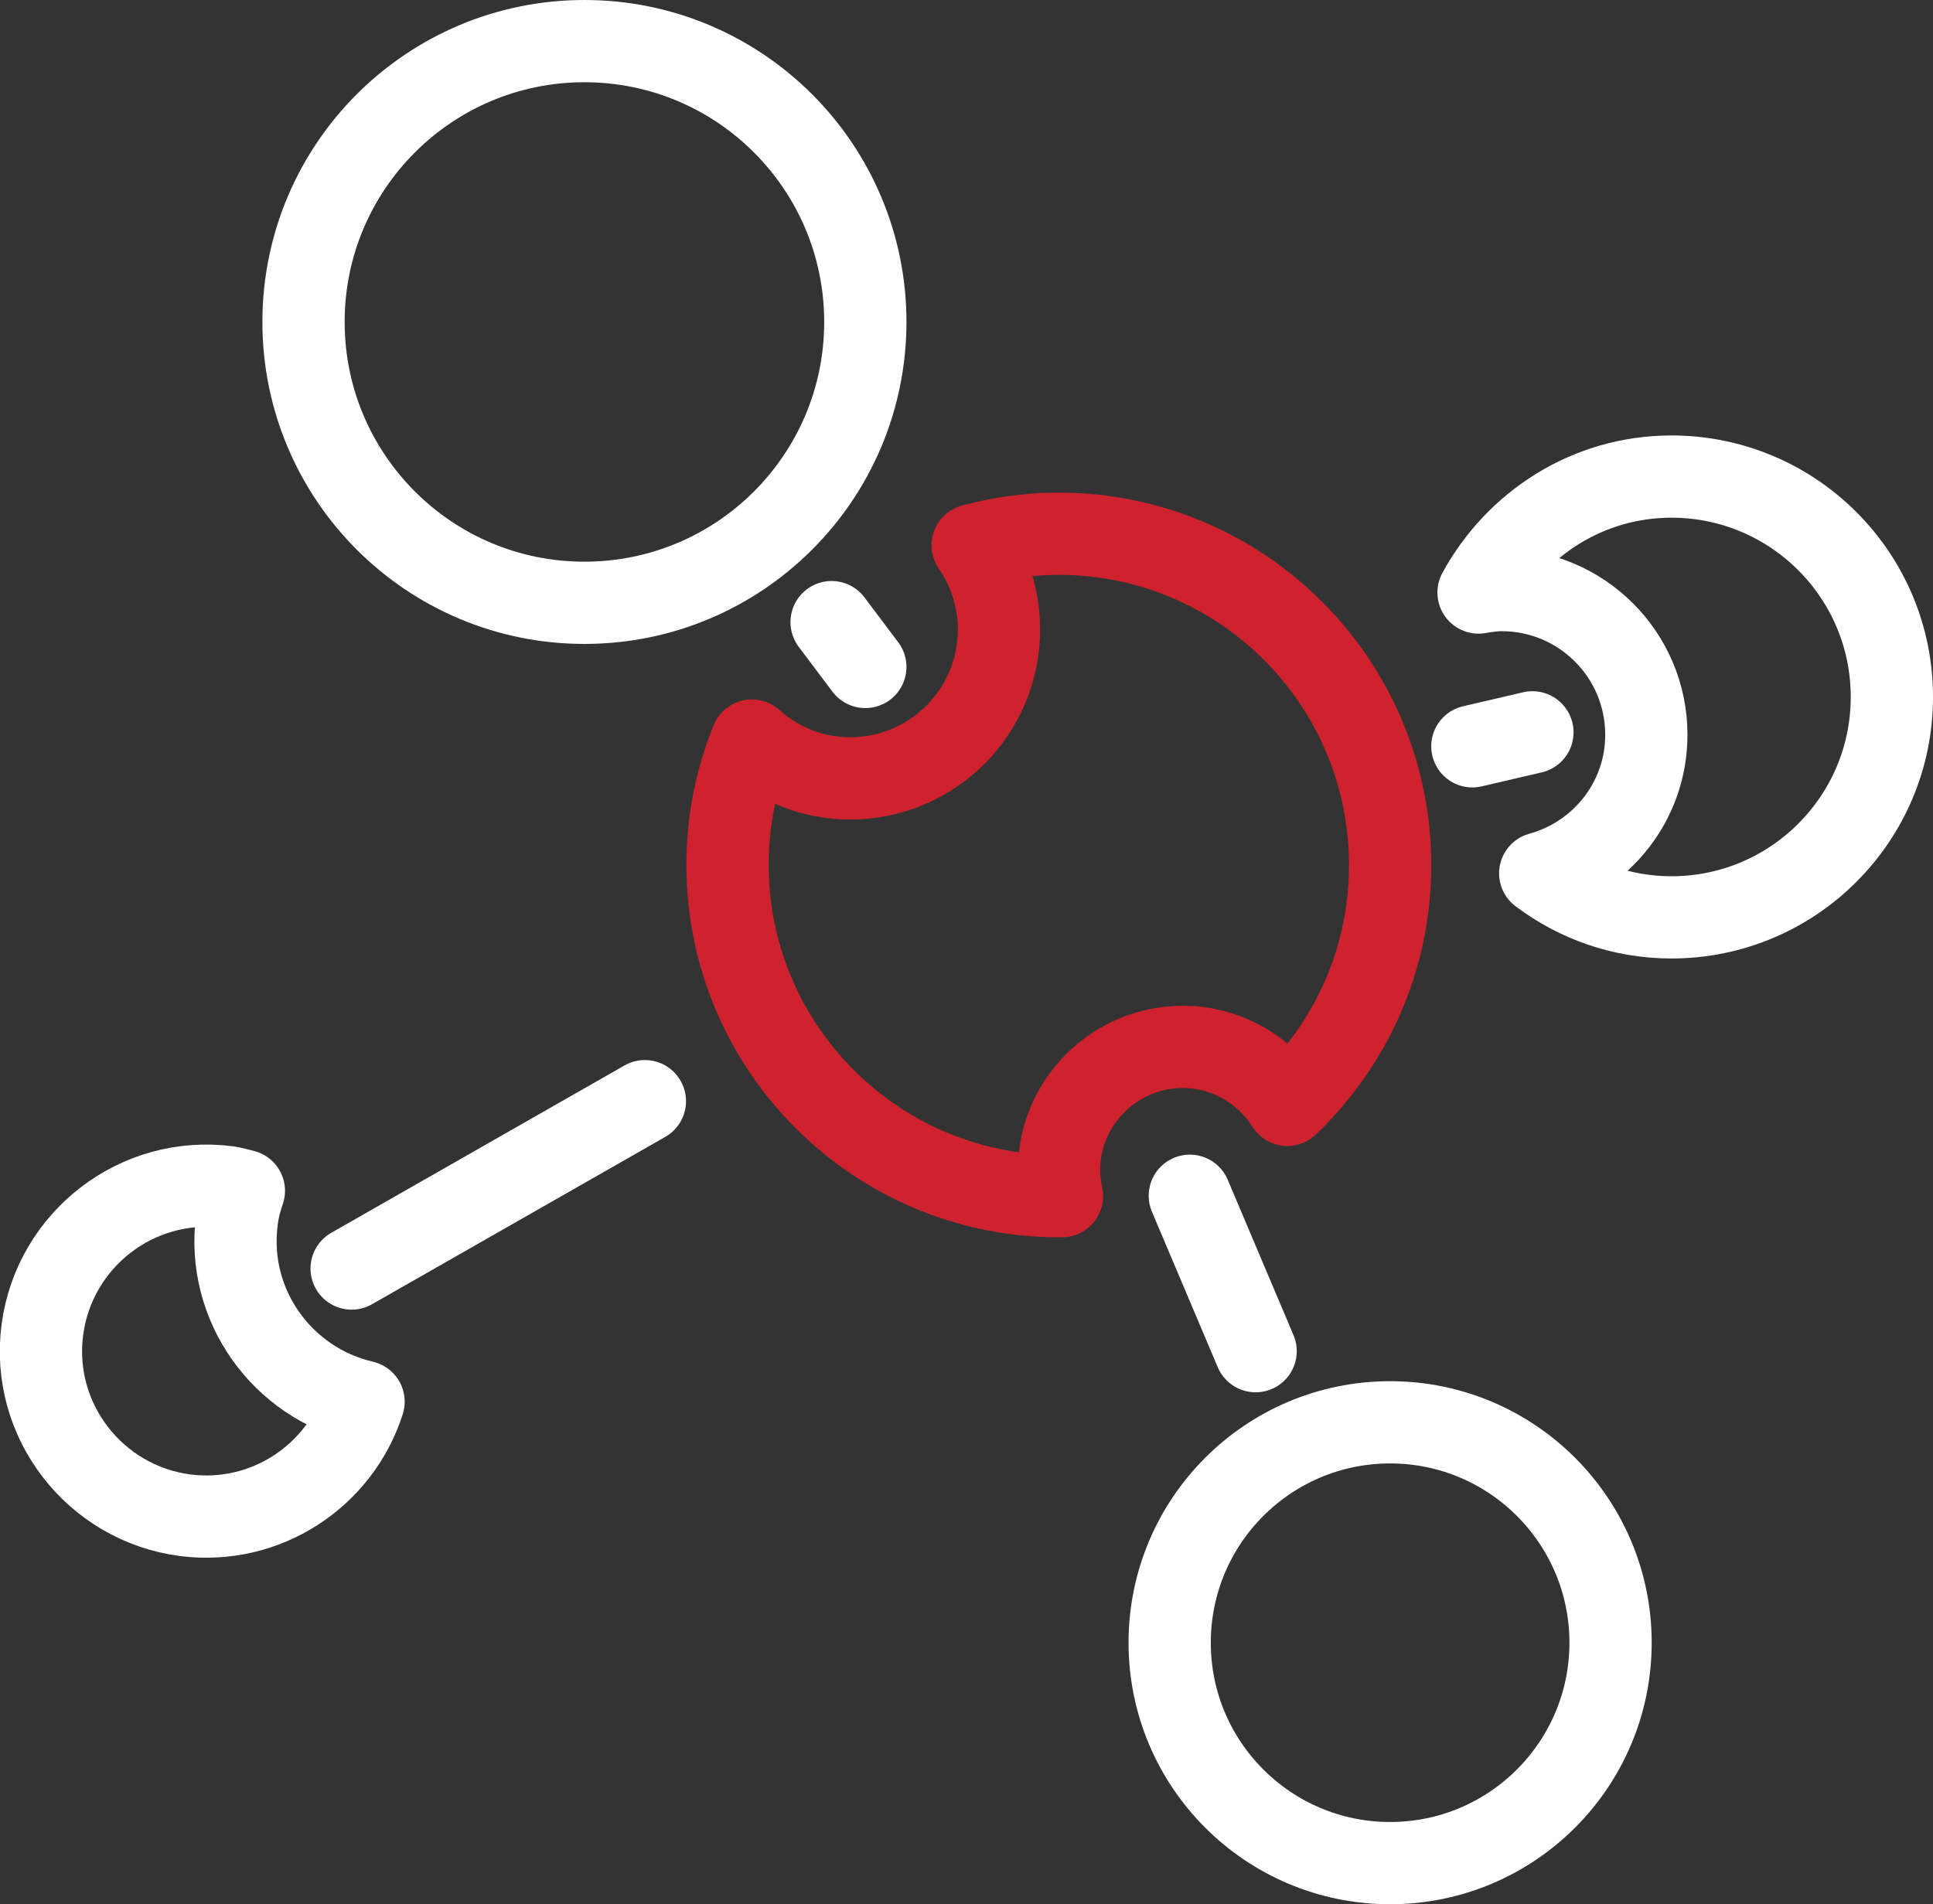
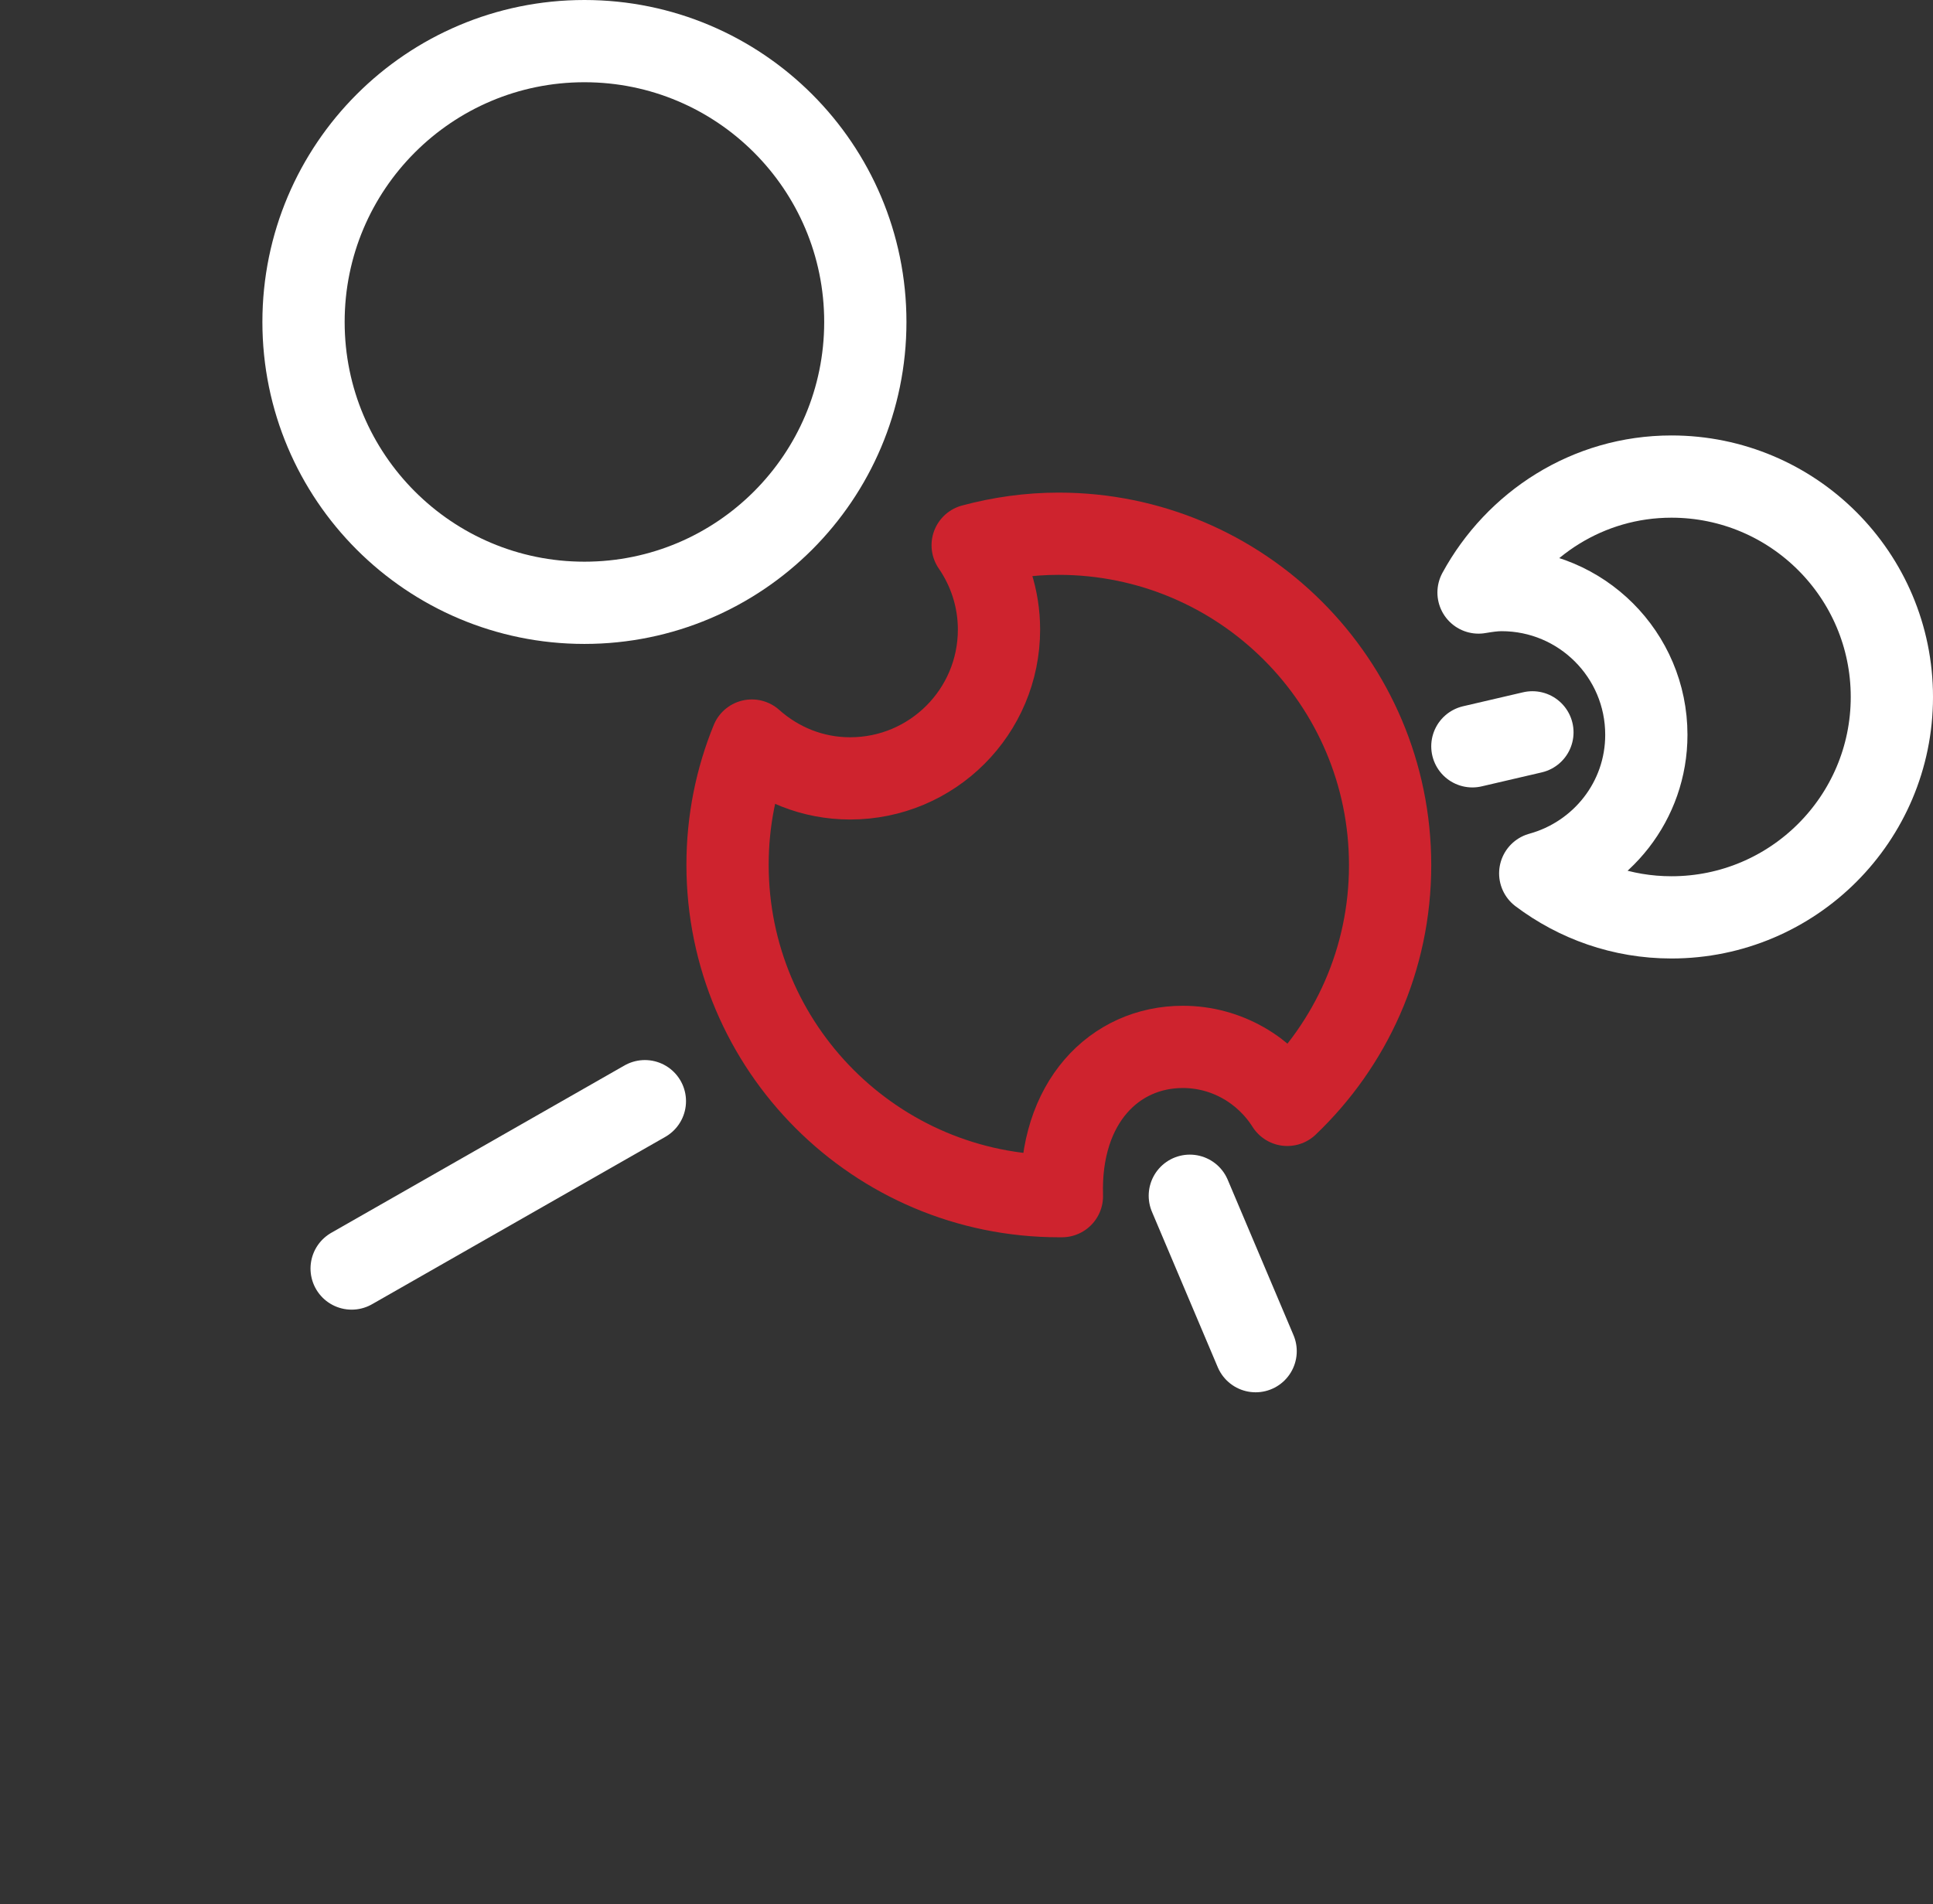
<svg xmlns="http://www.w3.org/2000/svg" version="1.0" id="Layer_1" x="0px" y="0px" viewBox="0 0 47 46.31" style="enable-background:new 0 0 47 46.31;" xml:space="preserve">
  <rect x="0" y="0" width="47" height="46.31" fill="#333333" stroke="none" />
  <style type="text/css">
	.st0{fill:none;stroke:#FFFFFF;stroke-width:2;stroke-linecap:round;stroke-linejoin:round;stroke-miterlimit:10;}
	.st1{fill:none;stroke:#CE232E;stroke-width:2;stroke-linecap:round;stroke-linejoin:round;stroke-miterlimit:10;}
</style>
  <g>
    <circle class="st0" cx="14.21" cy="7.83" r="6.83" />
    <path class="st0" d="M40.64,11.59c-2.03,0-3.78,1.15-4.69,2.82c0.18-0.03,0.37-0.06,0.56-0.06c1.94,0,3.52,1.57,3.52,3.52   c0,1.61-1.09,2.96-2.58,3.37c0.89,0.67,1.99,1.07,3.19,1.07c2.96,0,5.36-2.4,5.36-5.36S43.6,11.59,40.64,11.59z" />
-     <circle class="st0" cx="33.8" cy="39.95" r="5.36" />
-     <path class="st0" d="M5.76,29.67c0.03-0.25,0.09-0.48,0.17-0.71c-0.13-0.03-0.25-0.07-0.39-0.09c-2.2-0.29-4.22,1.27-4.51,3.47   c-0.29,2.2,1.27,4.22,3.47,4.51c1.96,0.25,3.76-0.95,4.34-2.76C6.86,33.63,5.49,31.74,5.76,29.67z" />
    <line class="st0" x1="8.55" y1="30.85" x2="15.68" y2="26.78" />
    <line class="st0" x1="30.53" y1="32.86" x2="28.93" y2="29.08" />
-     <line class="st0" x1="21.04" y1="16.22" x2="20.22" y2="15.13" />
    <line class="st0" x1="37.26" y1="17.81" x2="35.8" y2="18.15" />
-     <path class="st1" d="M28.76,25.46c1.07,0,2.01,0.57,2.54,1.41c1.54-1.47,2.5-3.53,2.5-5.83c0-4.45-3.61-8.06-8.06-8.06   c-0.72,0-1.42,0.1-2.09,0.28c0.4,0.58,0.64,1.29,0.64,2.05c0,2-1.62,3.62-3.62,3.62c-0.92,0-1.75-0.35-2.39-0.92   c-0.38,0.93-0.59,1.95-0.59,3.02c0,4.45,3.61,8.06,8.06,8.06c0.02,0,0.05,0,0.07,0c-0.04-0.2-0.07-0.41-0.07-0.63   C25.75,26.81,27.1,25.46,28.76,25.46z" />
+     <path class="st1" d="M28.76,25.46c1.07,0,2.01,0.57,2.54,1.41c1.54-1.47,2.5-3.53,2.5-5.83c0-4.45-3.61-8.06-8.06-8.06   c-0.72,0-1.42,0.1-2.09,0.28c0.4,0.58,0.64,1.29,0.64,2.05c0,2-1.62,3.62-3.62,3.62c-0.92,0-1.75-0.35-2.39-0.92   c-0.38,0.93-0.59,1.95-0.59,3.02c0,4.45,3.61,8.06,8.06,8.06c0.02,0,0.05,0,0.07,0C25.75,26.81,27.1,25.46,28.76,25.46z" />
  </g>
</svg>